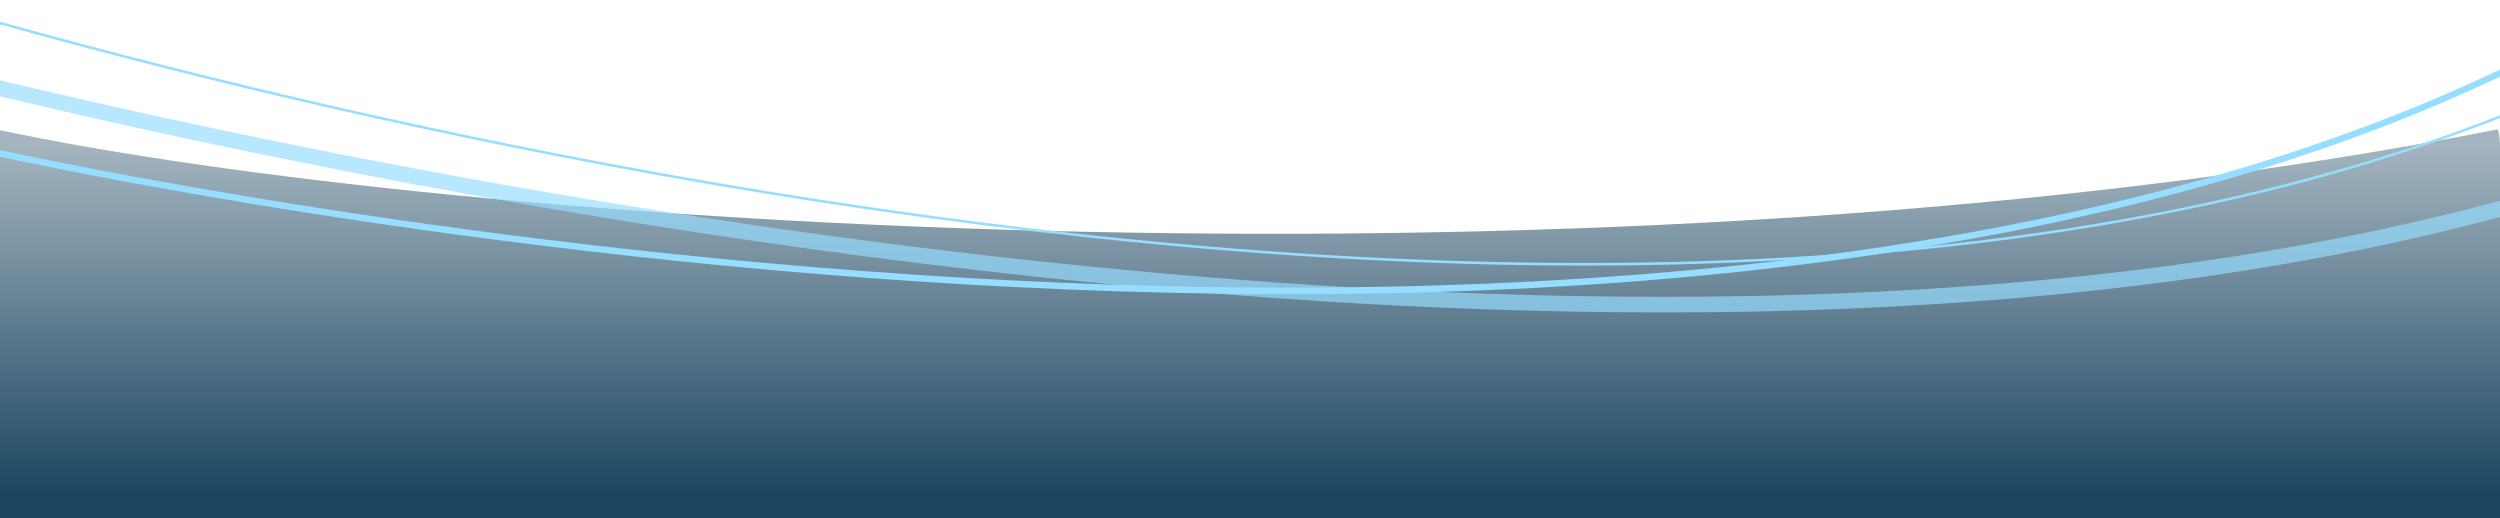
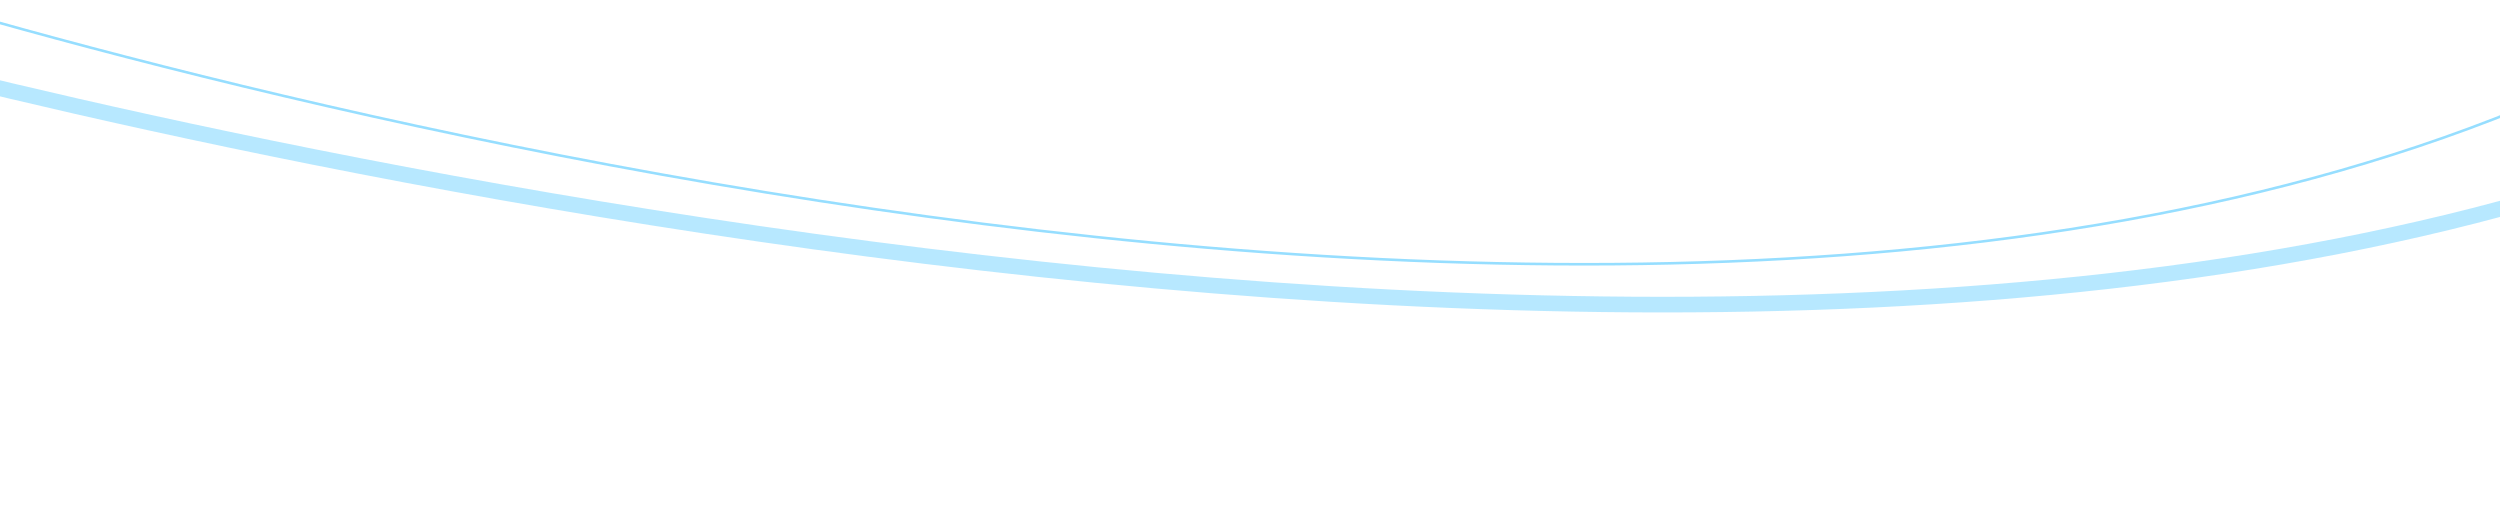
<svg xmlns="http://www.w3.org/2000/svg" width="1920" height="398" viewBox="0 0 1920 398">
  <defs>
    <clipPath id="clip-path">
      <rect id="Rectangle_3045" data-name="Rectangle 3045" width="1920" height="398" transform="translate(0 1084)" fill="#fff" stroke="#707070" stroke-width="1" />
    </clipPath>
    <linearGradient id="linear-gradient" x1="0.5" y1="0.039" x2="0.5" y2="0.942" gradientUnits="objectBoundingBox">
      <stop offset="0" stop-color="#1b4560" stop-opacity="0.396" />
      <stop offset="1" stop-color="#1b4560" />
    </linearGradient>
  </defs>
  <g id="Marquee_swoops" data-name="Marquee swoops" transform="translate(0 -1084)" clip-path="url(#clip-path)">
    <g id="Group_6215" data-name="Group 6215" transform="translate(0.861)">
-       <path id="Path_3052" data-name="Path 3052" d="M0,26.157c349.628,74.611,1237.956,135.064,1921,0,7.1-.615,3,298.626,3,298.626H0S-19.008,32.268,0,26.157Z" transform="translate(-3.854 1157.209)" fill="url(#linear-gradient)" />
      <g id="Group_6133" data-name="Group 6133" transform="translate(-109.941 424.32)">
        <path id="Path_2736" data-name="Path 2736" d="M0,0S1332.5,452.582,2131.141,112.048" transform="translate(-68.92 623.678)" fill="none" stroke="#96deff" stroke-width="2" />
-         <path id="Path_2734" data-name="Path 2734" d="M0,0S1228.713,397.094,1965.148,98.311" transform="matrix(0.996, -0.087, 0.087, 0.996, 93.374, 774.017)" fill="none" stroke="#96deff" stroke-width="5" />
        <path id="Path_2735" data-name="Path 2735" d="M-2038.453,794.219S-656.086,1191.313,172.442,892.53" transform="translate(1977.703 -110.249)" fill="none" stroke="#96deff" stroke-width="12" opacity="0.681" />
        <path id="Path_3051" data-name="Path 3051" d="M172.442,892.53" transform="translate(2159.307 -2.476) rotate(3)" fill="none" stroke="#96deff" stroke-width="12" opacity="0.286" />
      </g>
    </g>
  </g>
</svg>